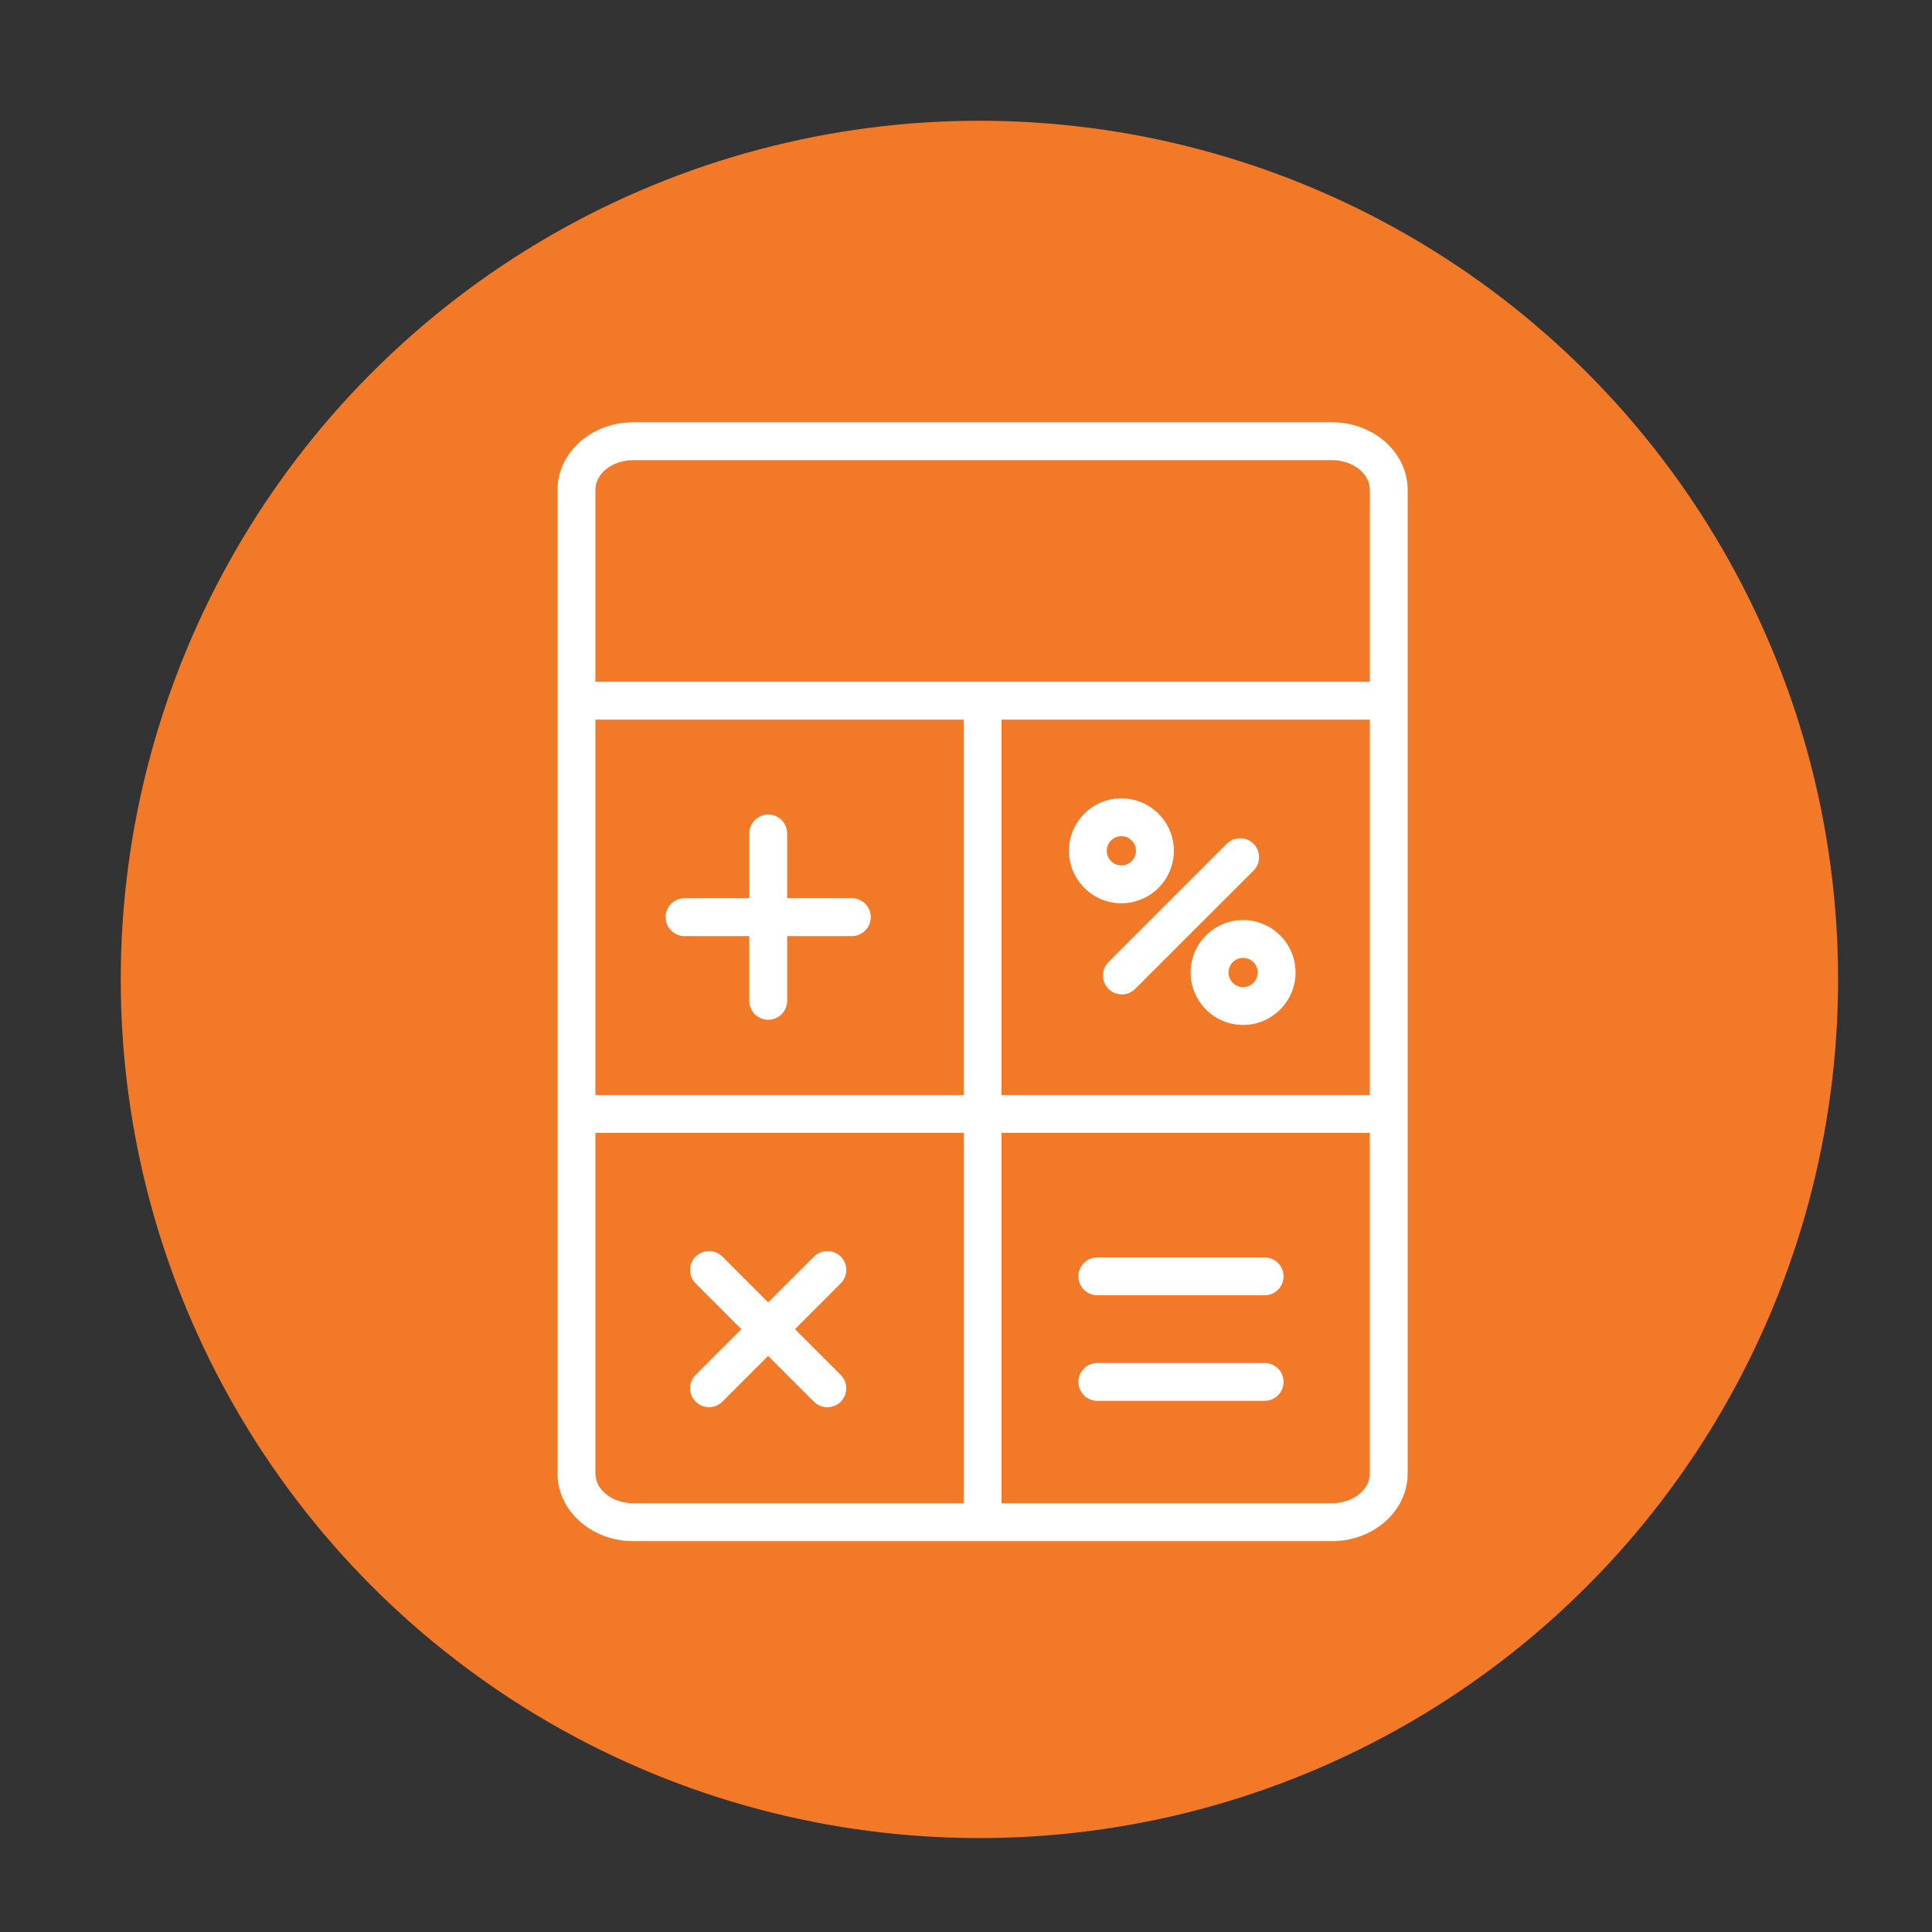
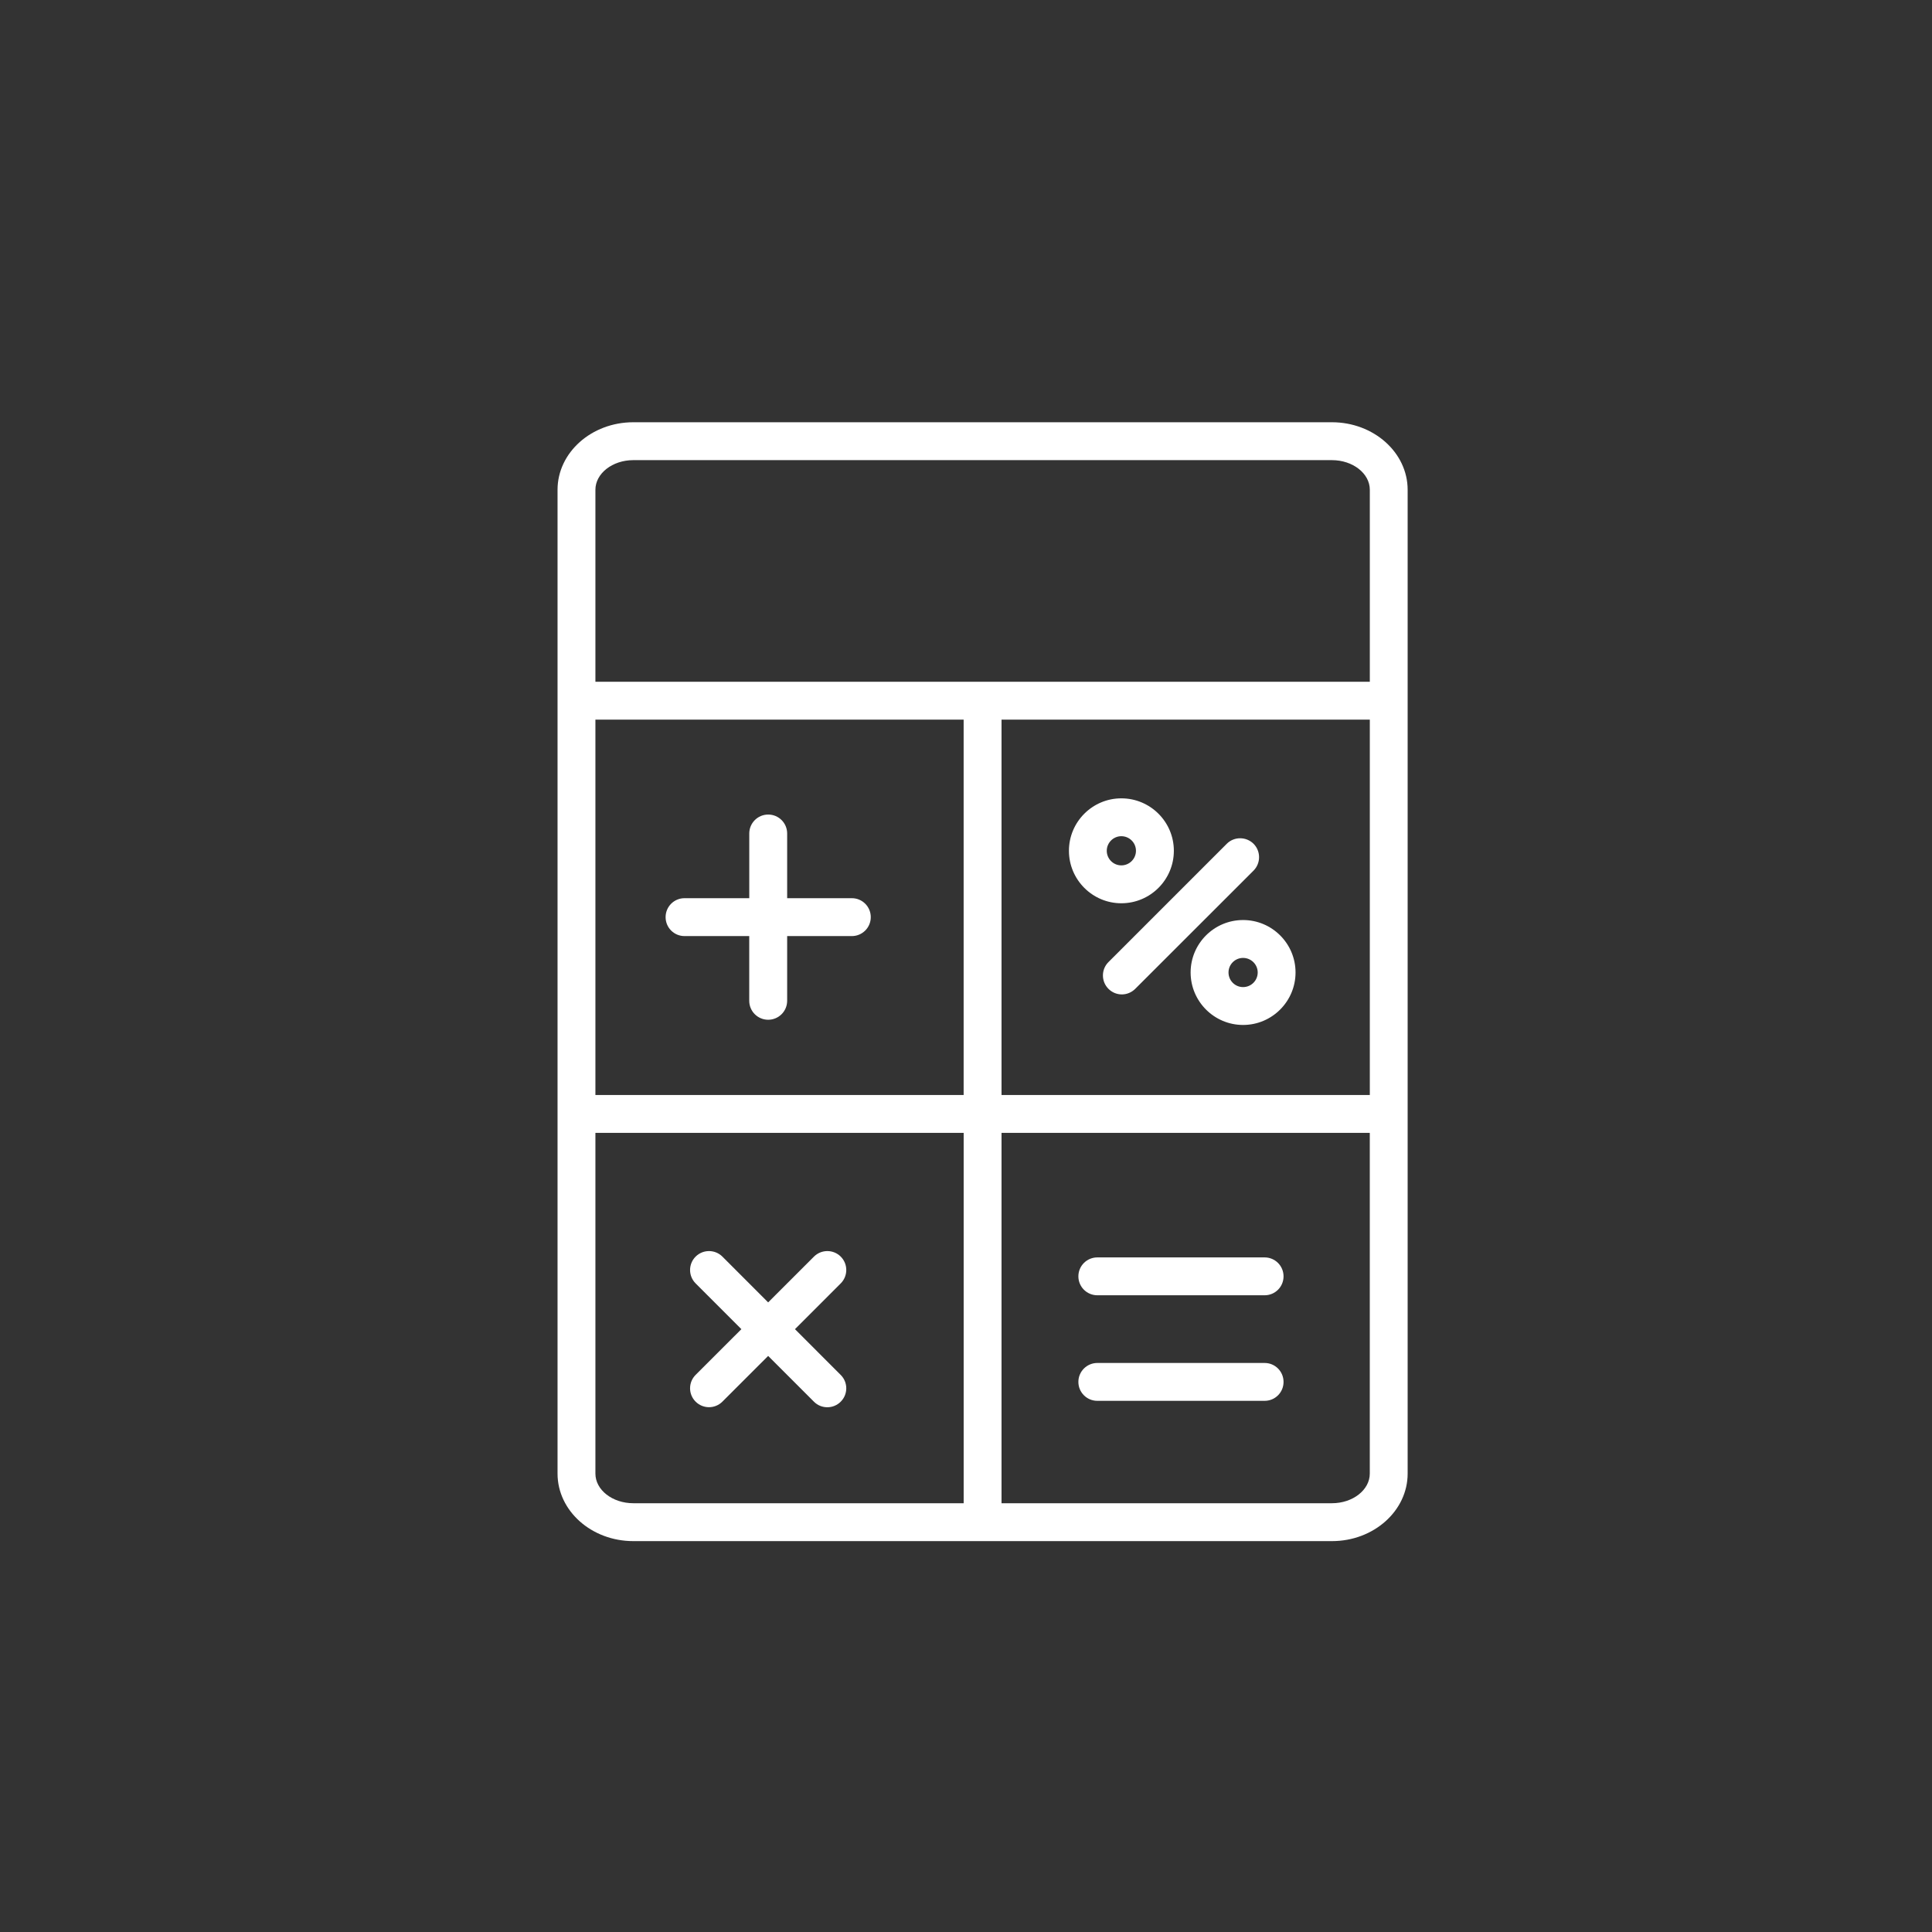
<svg xmlns="http://www.w3.org/2000/svg" version="1.1" x="0px" y="0px" width="72px" height="72px" viewBox="-4.5 -4.5 72 72" enable-background="new -4.5 -4.5 72 72" xml:space="preserve">
  <rect x="-4.5" y="-4.5" width="72" height="72" fill="#333333" stroke="none" />
  <defs>
</defs>
-   <circle fill="#F27927" cx="32" cy="32" r="32" />
  <path display="none" fill="none" stroke="#FFFFFF" stroke-width="2" stroke-linecap="round" stroke-miterlimit="10" d="  M48.889,41.85c0.615,2.029,0.685,2.436,0.685,3.164c0,1.793-1.621,1.793-2.153,1.793c-0.187,0-0.383-0.006-0.588-0.014  c-0.198-0.006-0.406-0.014-0.614-0.014H18.417c-0.161,0-0.32,0.004-0.476,0.006c-0.72,0.016-1.424,0.039-2.009-0.268  c-0.396-0.207-0.872-0.652-0.872-1.598c0-0.047,0.005-0.096,0.015-0.143c0.009-0.037,0.206-0.98,0.703-2.898  c0.696-2.688,7.649-5.941,10.031-6.867c0.191-0.074,0.402-0.061,0.582,0.035l5.943,3.191l6.631-3.205  c0.181-0.088,0.395-0.094,0.582-0.012C42.28,36.217,48.161,39.455,48.889,41.85 M37.03,33.686c-0.216-0.791-0.282-1.707-0.298-2.268  c0.434-0.396,0.842-0.918,1.267-1.613c0.138-0.226,0.273-0.44,0.41-0.653c0.435-0.678,0.881-1.381,1.267-2.327  c0.381-0.172,0.729-0.491,0.944-0.886c0.809-1.485,1.278-3.868,0.943-4.81c-0.132-0.38-0.405-0.658-0.781-0.81  c-0.009-4.403-1.567-8.071-4.888-9.385c-0.66-0.29-7.624-1.681-9.826,1.938c-1.759,2.892-2.142,3.948-2.147,7.411  c-0.421,0.142-0.727,0.432-0.869,0.842c-0.334,0.941,0.131,3.321,0.941,4.807c0.231,0.422,0.613,0.754,1.027,0.913  c0.374,0.937,0.802,1.608,1.252,2.315c0.125,0.2,0.257,0.402,0.386,0.615c0.452,0.741,0.907,1.294,1.417,1.714  c-0.034,0.686-0.12,1.527-0.272,2.152" />
-   <path fill="#FFFFFF" d="M45.139,52.933H19.101c-1.557,0-2.823-1.128-2.823-2.516V13.753c0-1.388,1.266-2.517,2.823-2.517h26.036  c1.557,0,2.822,1.129,2.822,2.517v36.664C47.959,51.805,46.693,52.933,45.139,52.933z M32.824,51.521h12.314  c0.777,0,1.41-0.496,1.41-1.104V37.719H32.824V51.521z M17.689,37.719v12.698c0,0.608,0.634,1.104,1.412,1.104h12.312V37.719H17.689  z M32.824,36.308h13.725V22.318H32.824V36.308z M17.689,36.308h13.723V22.318H17.689V36.308z M17.689,20.907h28.86v-7.154  c0-0.609-0.633-1.105-1.412-1.105H19.101c-0.778,0-1.412,0.496-1.412,1.105V20.907z M26.332,47.944  c-0.181,0-0.361-0.068-0.499-0.207l-1.706-1.706l-1.705,1.704c-0.276,0.276-0.722,0.276-0.998,0c-0.276-0.274-0.276-0.722,0-0.997  l1.705-1.704l-1.705-1.706c-0.276-0.276-0.276-0.722,0-0.998c0.276-0.275,0.722-0.275,0.998,0l1.705,1.706l1.707-1.706  c0.276-0.275,0.722-0.275,0.998,0c0.275,0.276,0.275,0.722,0,0.998l-1.706,1.706l1.705,1.706c0.276,0.274,0.276,0.722,0,0.997  C26.692,47.876,26.512,47.944,26.332,47.944z M42.629,47.705h-6.234c-0.391,0-0.707-0.314-0.707-0.705  c0-0.39,0.316-0.706,0.707-0.706h6.234c0.391,0,0.705,0.316,0.705,0.706C43.334,47.391,43.02,47.705,42.629,47.705z M42.629,43.771  h-6.234c-0.391,0-0.707-0.315-0.707-0.705c0-0.391,0.316-0.706,0.707-0.706h6.234c0.391,0,0.705,0.315,0.705,0.706  C43.334,43.456,43.02,43.771,42.629,43.771z M41.826,33.697c-1.078,0-1.955-0.878-1.955-1.956c0-1.078,0.877-1.954,1.955-1.954  s1.955,0.876,1.955,1.954C43.781,32.819,42.904,33.697,41.826,33.697z M41.826,31.199c-0.301,0-0.543,0.244-0.543,0.542  c0,0.301,0.242,0.545,0.543,0.545s0.545-0.244,0.545-0.545C42.371,31.442,42.127,31.199,41.826,31.199z M24.128,33.503  c-0.39,0-0.706-0.316-0.706-0.706v-2.412H21.01c-0.39,0-0.705-0.315-0.705-0.706c0-0.39,0.315-0.706,0.705-0.706h2.413v-2.411  c0-0.39,0.316-0.706,0.706-0.706c0.39,0,0.706,0.315,0.706,0.706v2.411h2.411c0.39,0,0.705,0.316,0.705,0.706  c0,0.39-0.315,0.706-0.705,0.706h-2.411v2.412C24.834,33.187,24.519,33.503,24.128,33.503z M37.307,32.559  c-0.18,0-0.359-0.069-0.498-0.208c-0.275-0.275-0.275-0.723,0-0.997l4.408-4.408c0.275-0.275,0.723-0.275,1,0  c0.273,0.275,0.273,0.722,0,0.998l-4.41,4.407C37.668,32.489,37.488,32.559,37.307,32.559z M37.289,29.162  c-1.076,0-1.953-0.877-1.953-1.956c0-1.078,0.877-1.954,1.953-1.954c1.08,0,1.957,0.876,1.957,1.954  C39.246,28.285,38.369,29.162,37.289,29.162z M37.289,26.663c-0.299,0-0.543,0.244-0.543,0.543c0,0.301,0.244,0.544,0.543,0.544  c0.301,0,0.545-0.244,0.545-0.544C37.834,26.906,37.59,26.663,37.289,26.663z" />
+   <path fill="#FFFFFF" d="M45.139,52.933H19.101c-1.557,0-2.823-1.128-2.823-2.516V13.753c0-1.388,1.266-2.517,2.823-2.517h26.036  c1.557,0,2.822,1.129,2.822,2.517v36.664C47.959,51.805,46.693,52.933,45.139,52.933z M32.824,51.521h12.314  c0.777,0,1.41-0.496,1.41-1.104V37.719H32.824V51.521z M17.689,37.719v12.698c0,0.608,0.634,1.104,1.412,1.104h12.312V37.719H17.689  z M32.824,36.308h13.725V22.318H32.824V36.308z M17.689,36.308h13.723V22.318H17.689V36.308z M17.689,20.907h28.86v-7.154  c0-0.609-0.633-1.105-1.412-1.105H19.101c-0.778,0-1.412,0.496-1.412,1.105V20.907z M26.332,47.944  c-0.181,0-0.361-0.068-0.499-0.207l-1.706-1.706l-1.705,1.704c-0.276,0.276-0.722,0.276-0.998,0c-0.276-0.274-0.276-0.722,0-0.997  l1.705-1.704l-1.705-1.706c-0.276-0.276-0.276-0.722,0-0.998c0.276-0.275,0.722-0.275,0.998,0l1.705,1.706l1.707-1.706  c0.276-0.275,0.722-0.275,0.998,0c0.275,0.276,0.275,0.722,0,0.998l-1.706,1.706l1.705,1.706c0.276,0.274,0.276,0.722,0,0.997  C26.692,47.876,26.512,47.944,26.332,47.944z M42.629,47.705h-6.234c-0.391,0-0.707-0.314-0.707-0.705  c0-0.39,0.316-0.706,0.707-0.706h6.234c0.391,0,0.705,0.316,0.705,0.706C43.334,47.391,43.02,47.705,42.629,47.705z M42.629,43.771  h-6.234c-0.391,0-0.707-0.315-0.707-0.705c0-0.391,0.316-0.706,0.707-0.706h6.234c0.391,0,0.705,0.315,0.705,0.706  C43.334,43.456,43.02,43.771,42.629,43.771z M41.826,33.697c-1.078,0-1.955-0.878-1.955-1.956c0-1.078,0.877-1.954,1.955-1.954  s1.955,0.876,1.955,1.954C43.781,32.819,42.904,33.697,41.826,33.697z M41.826,31.199c-0.301,0-0.543,0.244-0.543,0.542  c0,0.301,0.242,0.545,0.543,0.545s0.545-0.244,0.545-0.545C42.371,31.442,42.127,31.199,41.826,31.199M24.128,33.503  c-0.39,0-0.706-0.316-0.706-0.706v-2.412H21.01c-0.39,0-0.705-0.315-0.705-0.706c0-0.39,0.315-0.706,0.705-0.706h2.413v-2.411  c0-0.39,0.316-0.706,0.706-0.706c0.39,0,0.706,0.315,0.706,0.706v2.411h2.411c0.39,0,0.705,0.316,0.705,0.706  c0,0.39-0.315,0.706-0.705,0.706h-2.411v2.412C24.834,33.187,24.519,33.503,24.128,33.503z M37.307,32.559  c-0.18,0-0.359-0.069-0.498-0.208c-0.275-0.275-0.275-0.723,0-0.997l4.408-4.408c0.275-0.275,0.723-0.275,1,0  c0.273,0.275,0.273,0.722,0,0.998l-4.41,4.407C37.668,32.489,37.488,32.559,37.307,32.559z M37.289,29.162  c-1.076,0-1.953-0.877-1.953-1.956c0-1.078,0.877-1.954,1.953-1.954c1.08,0,1.957,0.876,1.957,1.954  C39.246,28.285,38.369,29.162,37.289,29.162z M37.289,26.663c-0.299,0-0.543,0.244-0.543,0.543c0,0.301,0.244,0.544,0.543,0.544  c0.301,0,0.545-0.244,0.545-0.544C37.834,26.906,37.59,26.663,37.289,26.663z" />
</svg>